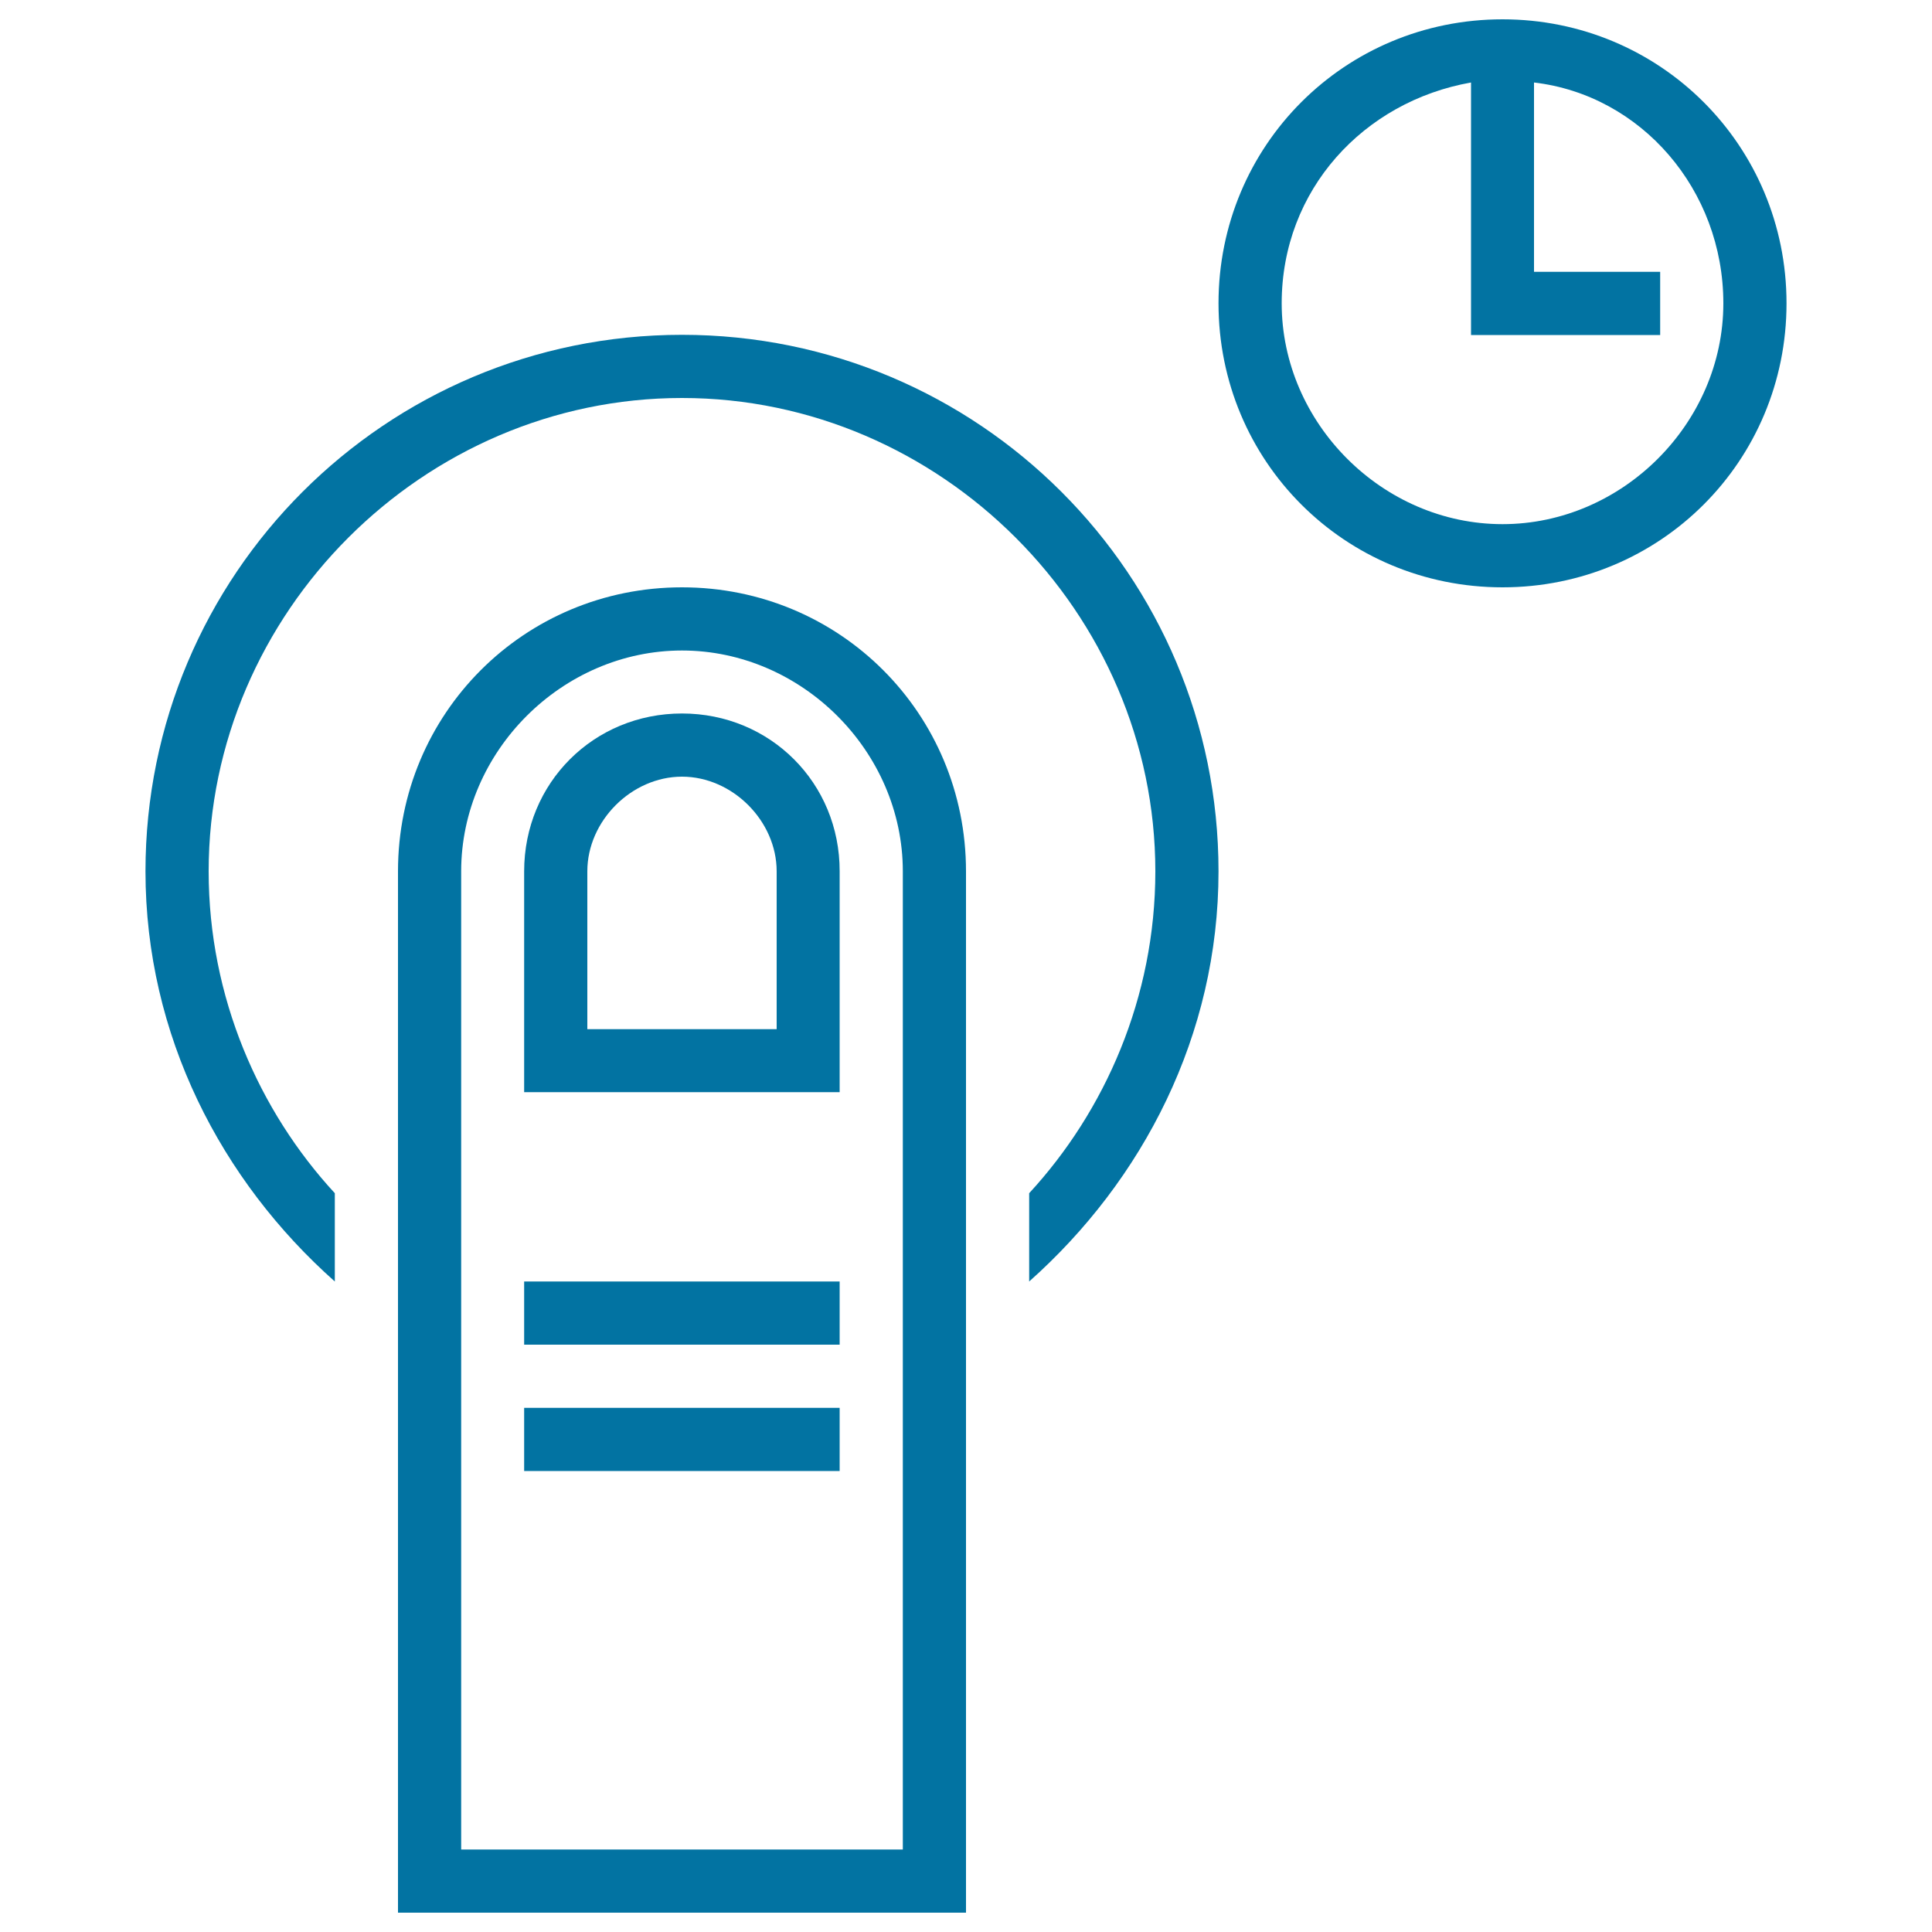
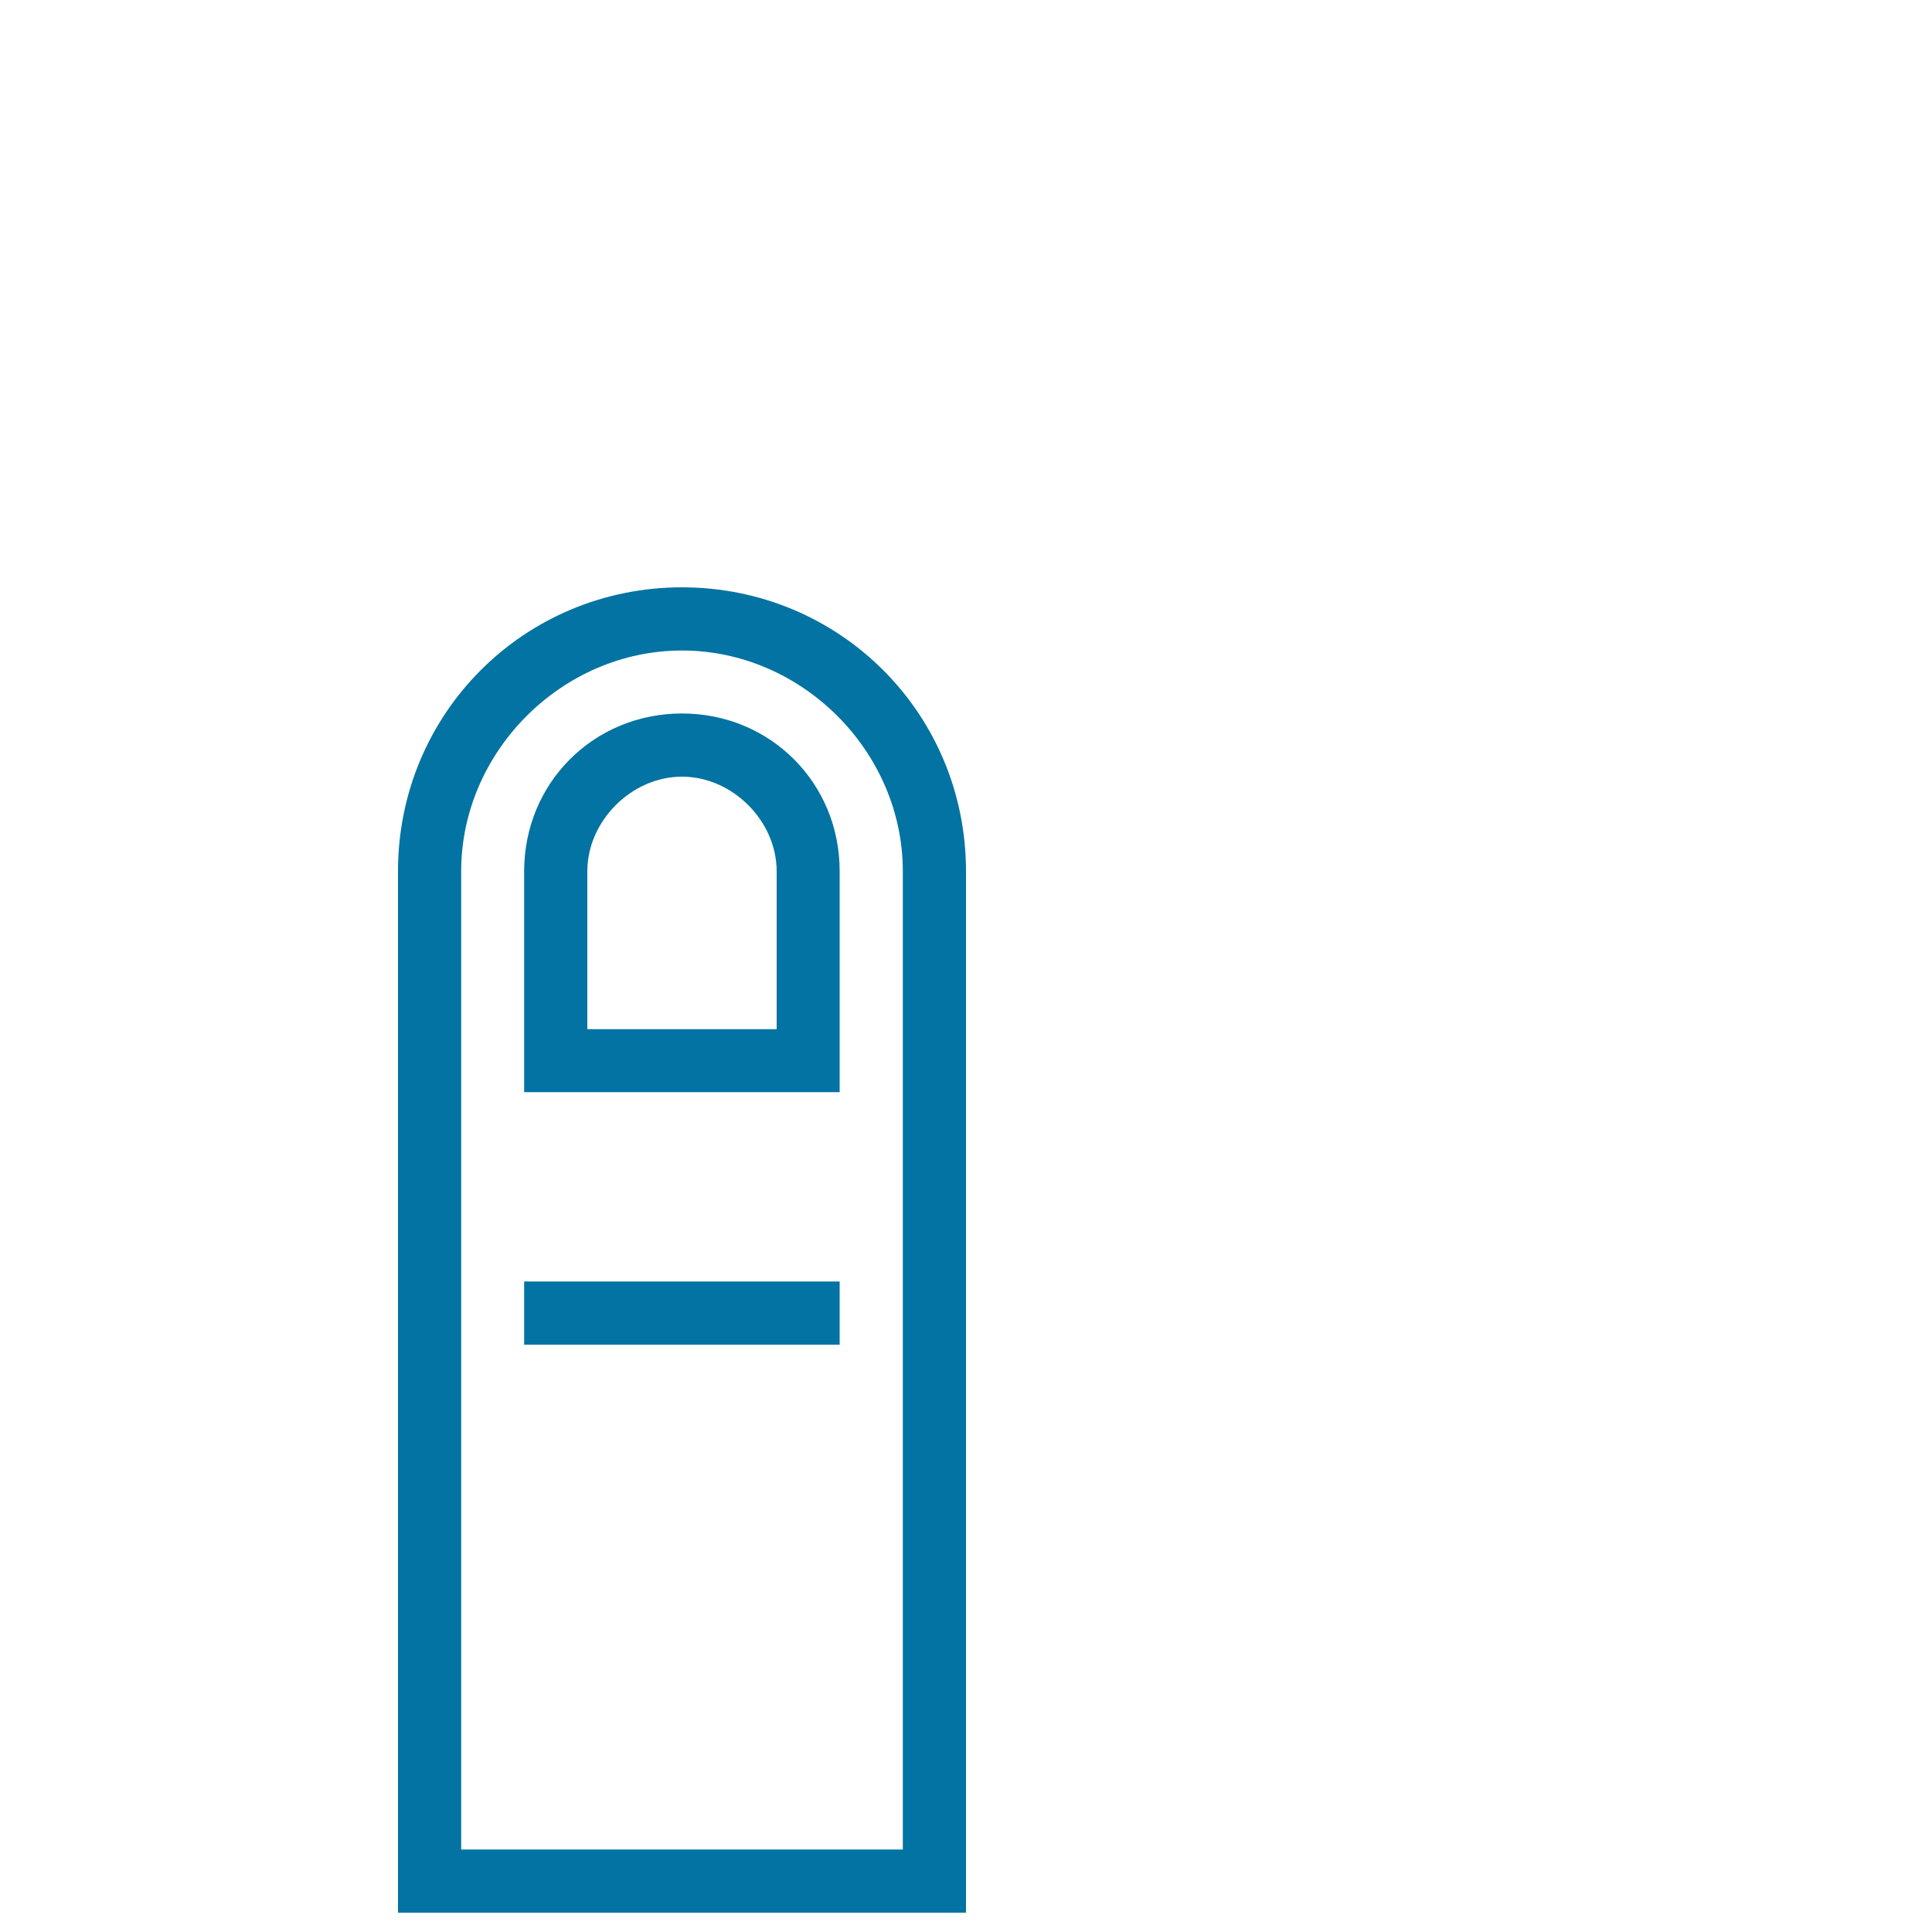
<svg xmlns="http://www.w3.org/2000/svg" viewBox="0 0 1000 1000" style="fill:#0273a2">
  <title>Tap Hold Symbol Of One Finger Pressuring Outline With A Clock SVG icon</title>
  <g>
    <g>
      <path d="M353,369.3c-45.7,0-81.7,35.9-81.7,81.7v114.3h163.3V451C434.7,405.3,398.7,369.3,353,369.3z M402,532.7h-98V451c0-26.1,22.9-49,49-49c26.1,0,49,22.9,49,49L402,532.7L402,532.7z" />
      <rect x="271.3" y="663.3" width="163.3" height="32.7" />
-       <rect x="271.3" y="728.7" width="163.3" height="32.7" />
-       <path d="M777.7,10c-81.7,0-147,65.3-147,147c0,81.7,65.3,147,147,147s147-65.3,147-147C924.7,75.3,859.3,10,777.7,10z M777.7,271.3c-62.1,0-114.3-52.3-114.3-114.3c0-58.8,42.5-104.5,98-114.3v130.7H794h65.3v-32.7H794v-98c55.5,6.5,98,55.5,98,114.3C892,219.1,839.7,271.3,777.7,271.3z" />
-       <path d="M353,173.3C199.5,173.3,75.3,297.5,75.3,451c0,84.9,39.2,160.1,98,212.3v-45.7C134.1,575.1,108,516.3,108,451c0-133.9,111.1-245,245-245c133.9,0,245,111.1,245,245c0,65.3-26.1,124.1-65.3,166.6v45.7c58.8-52.3,98-127.4,98-212.3C630.7,297.5,506.5,173.3,353,173.3z" />
      <path d="M353,304c-81.7,0-147,65.3-147,147v539h294V451C500,369.3,434.7,304,353,304z M467.3,957.3H238.7V451c0-62.1,52.3-114.3,114.3-114.3S467.3,388.9,467.3,451L467.3,957.3L467.3,957.3z" />
    </g>
  </g>
</svg>